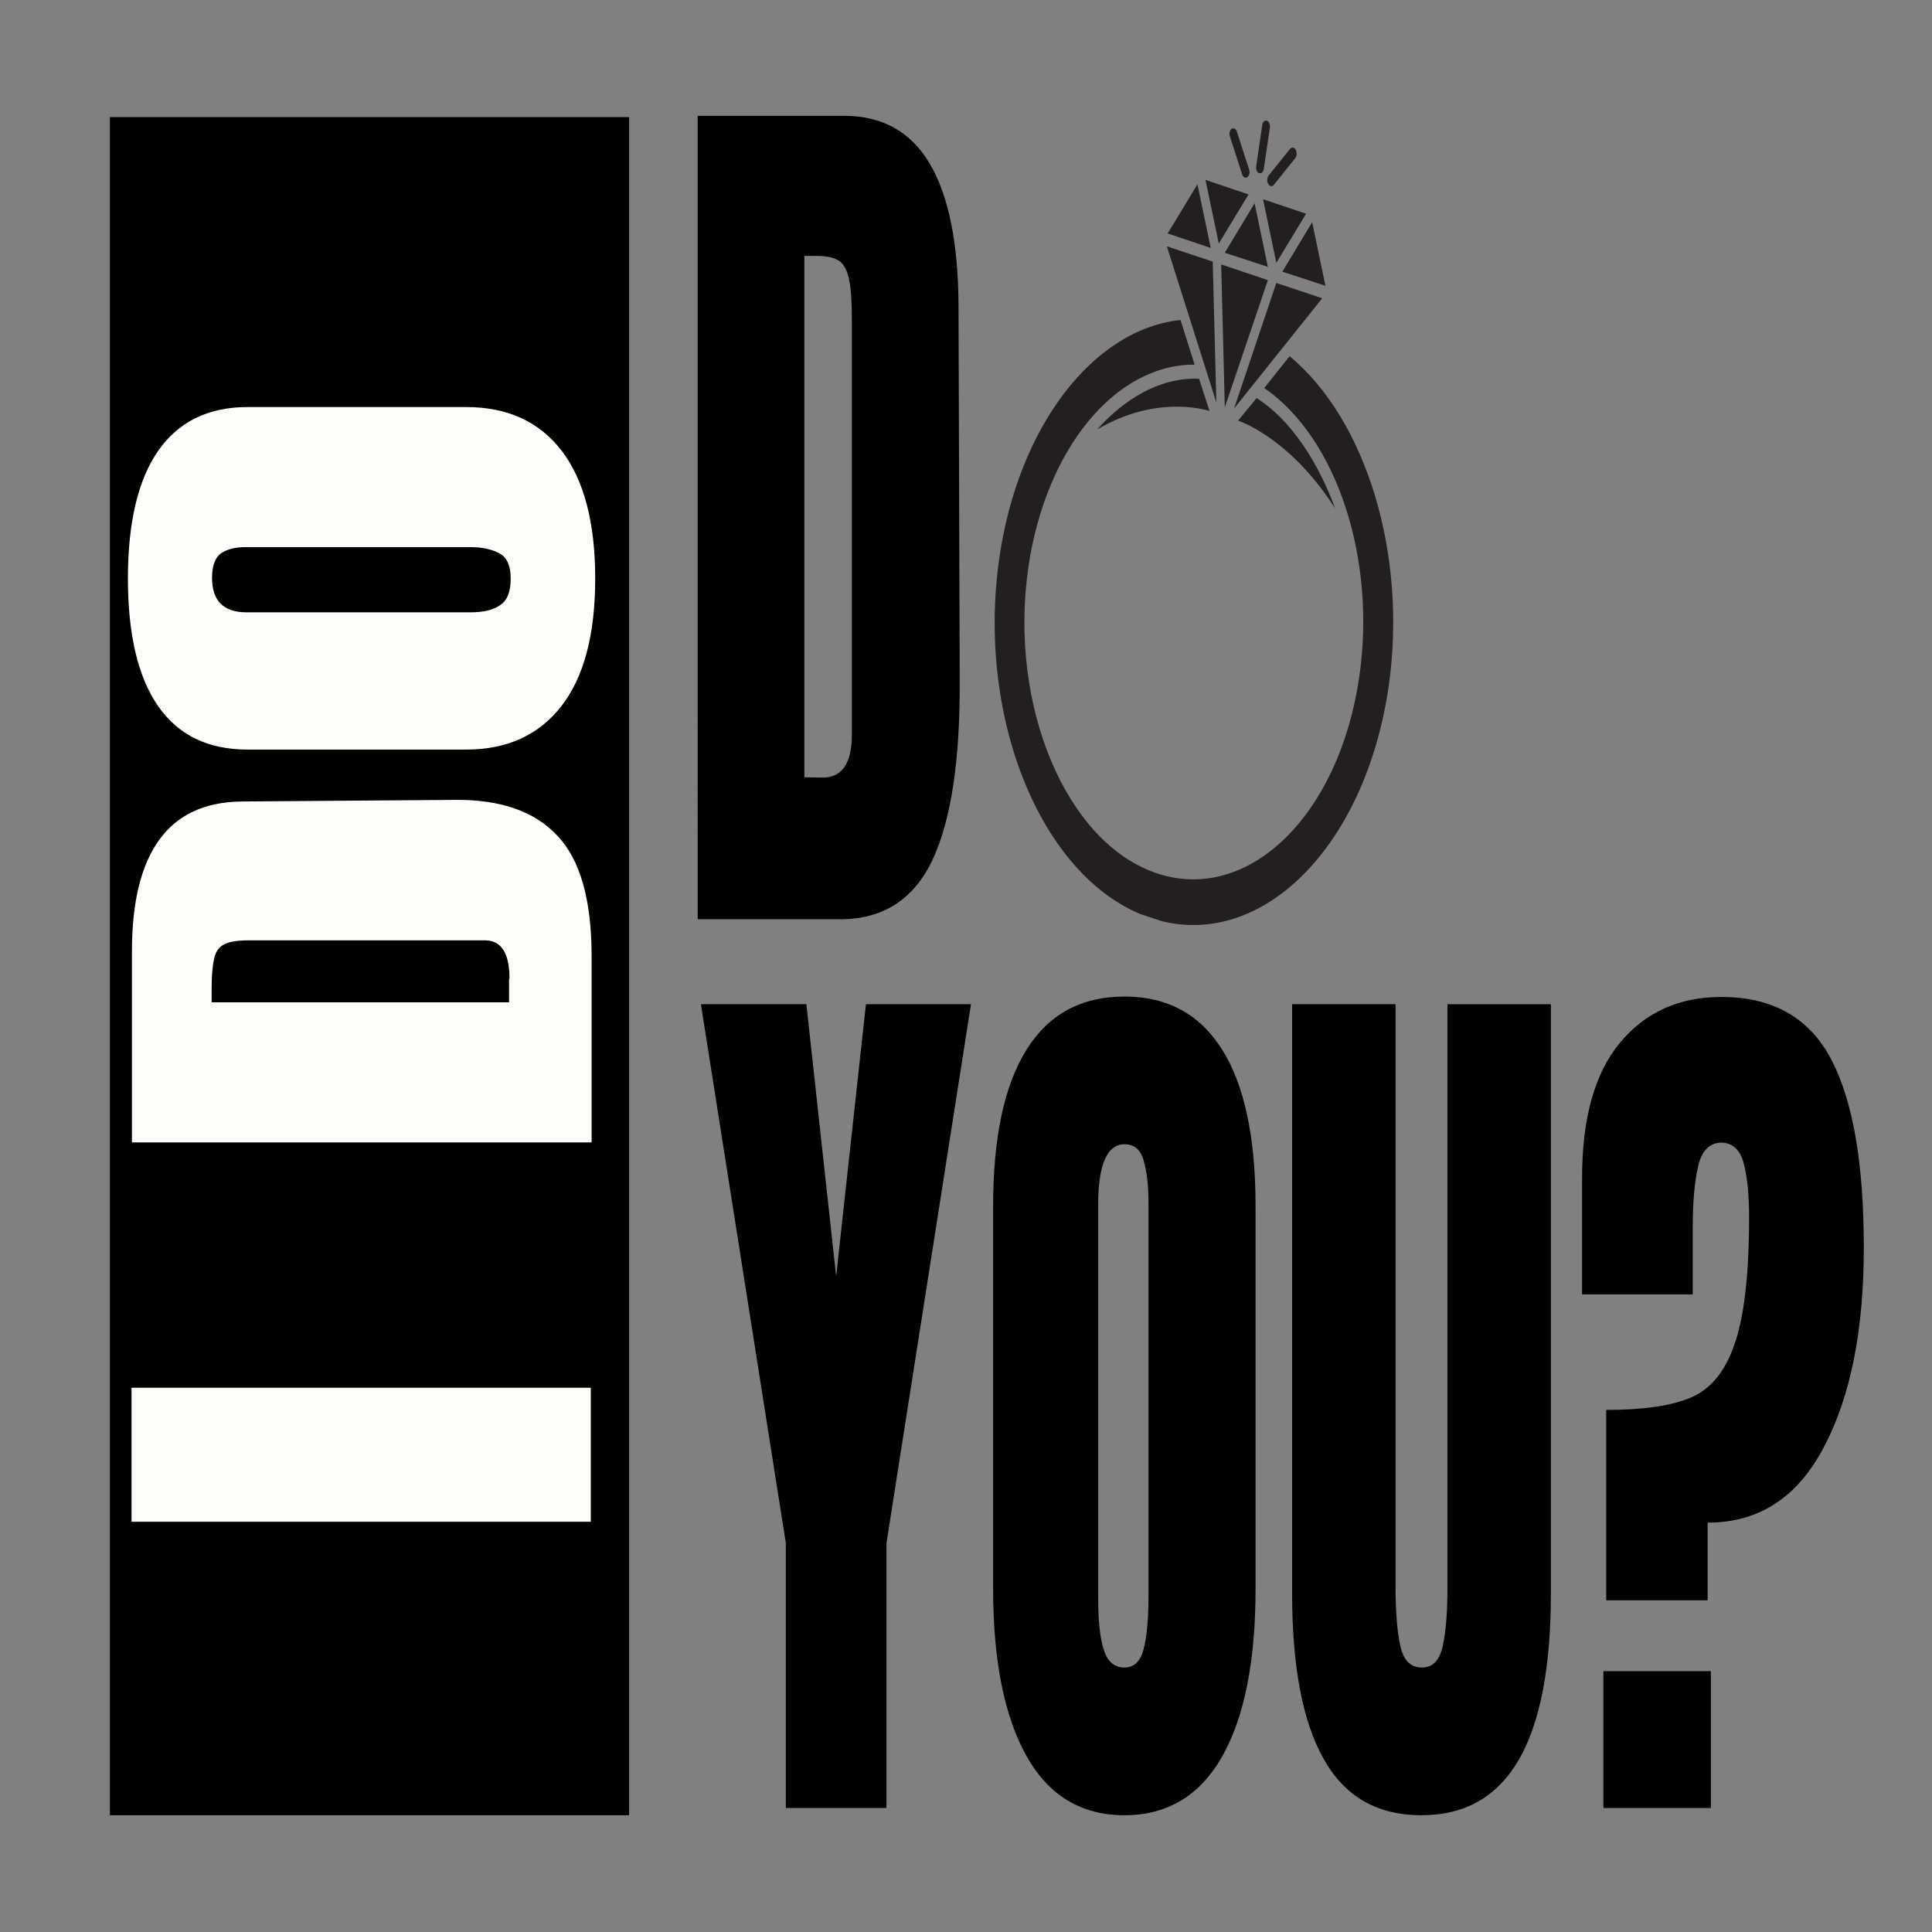
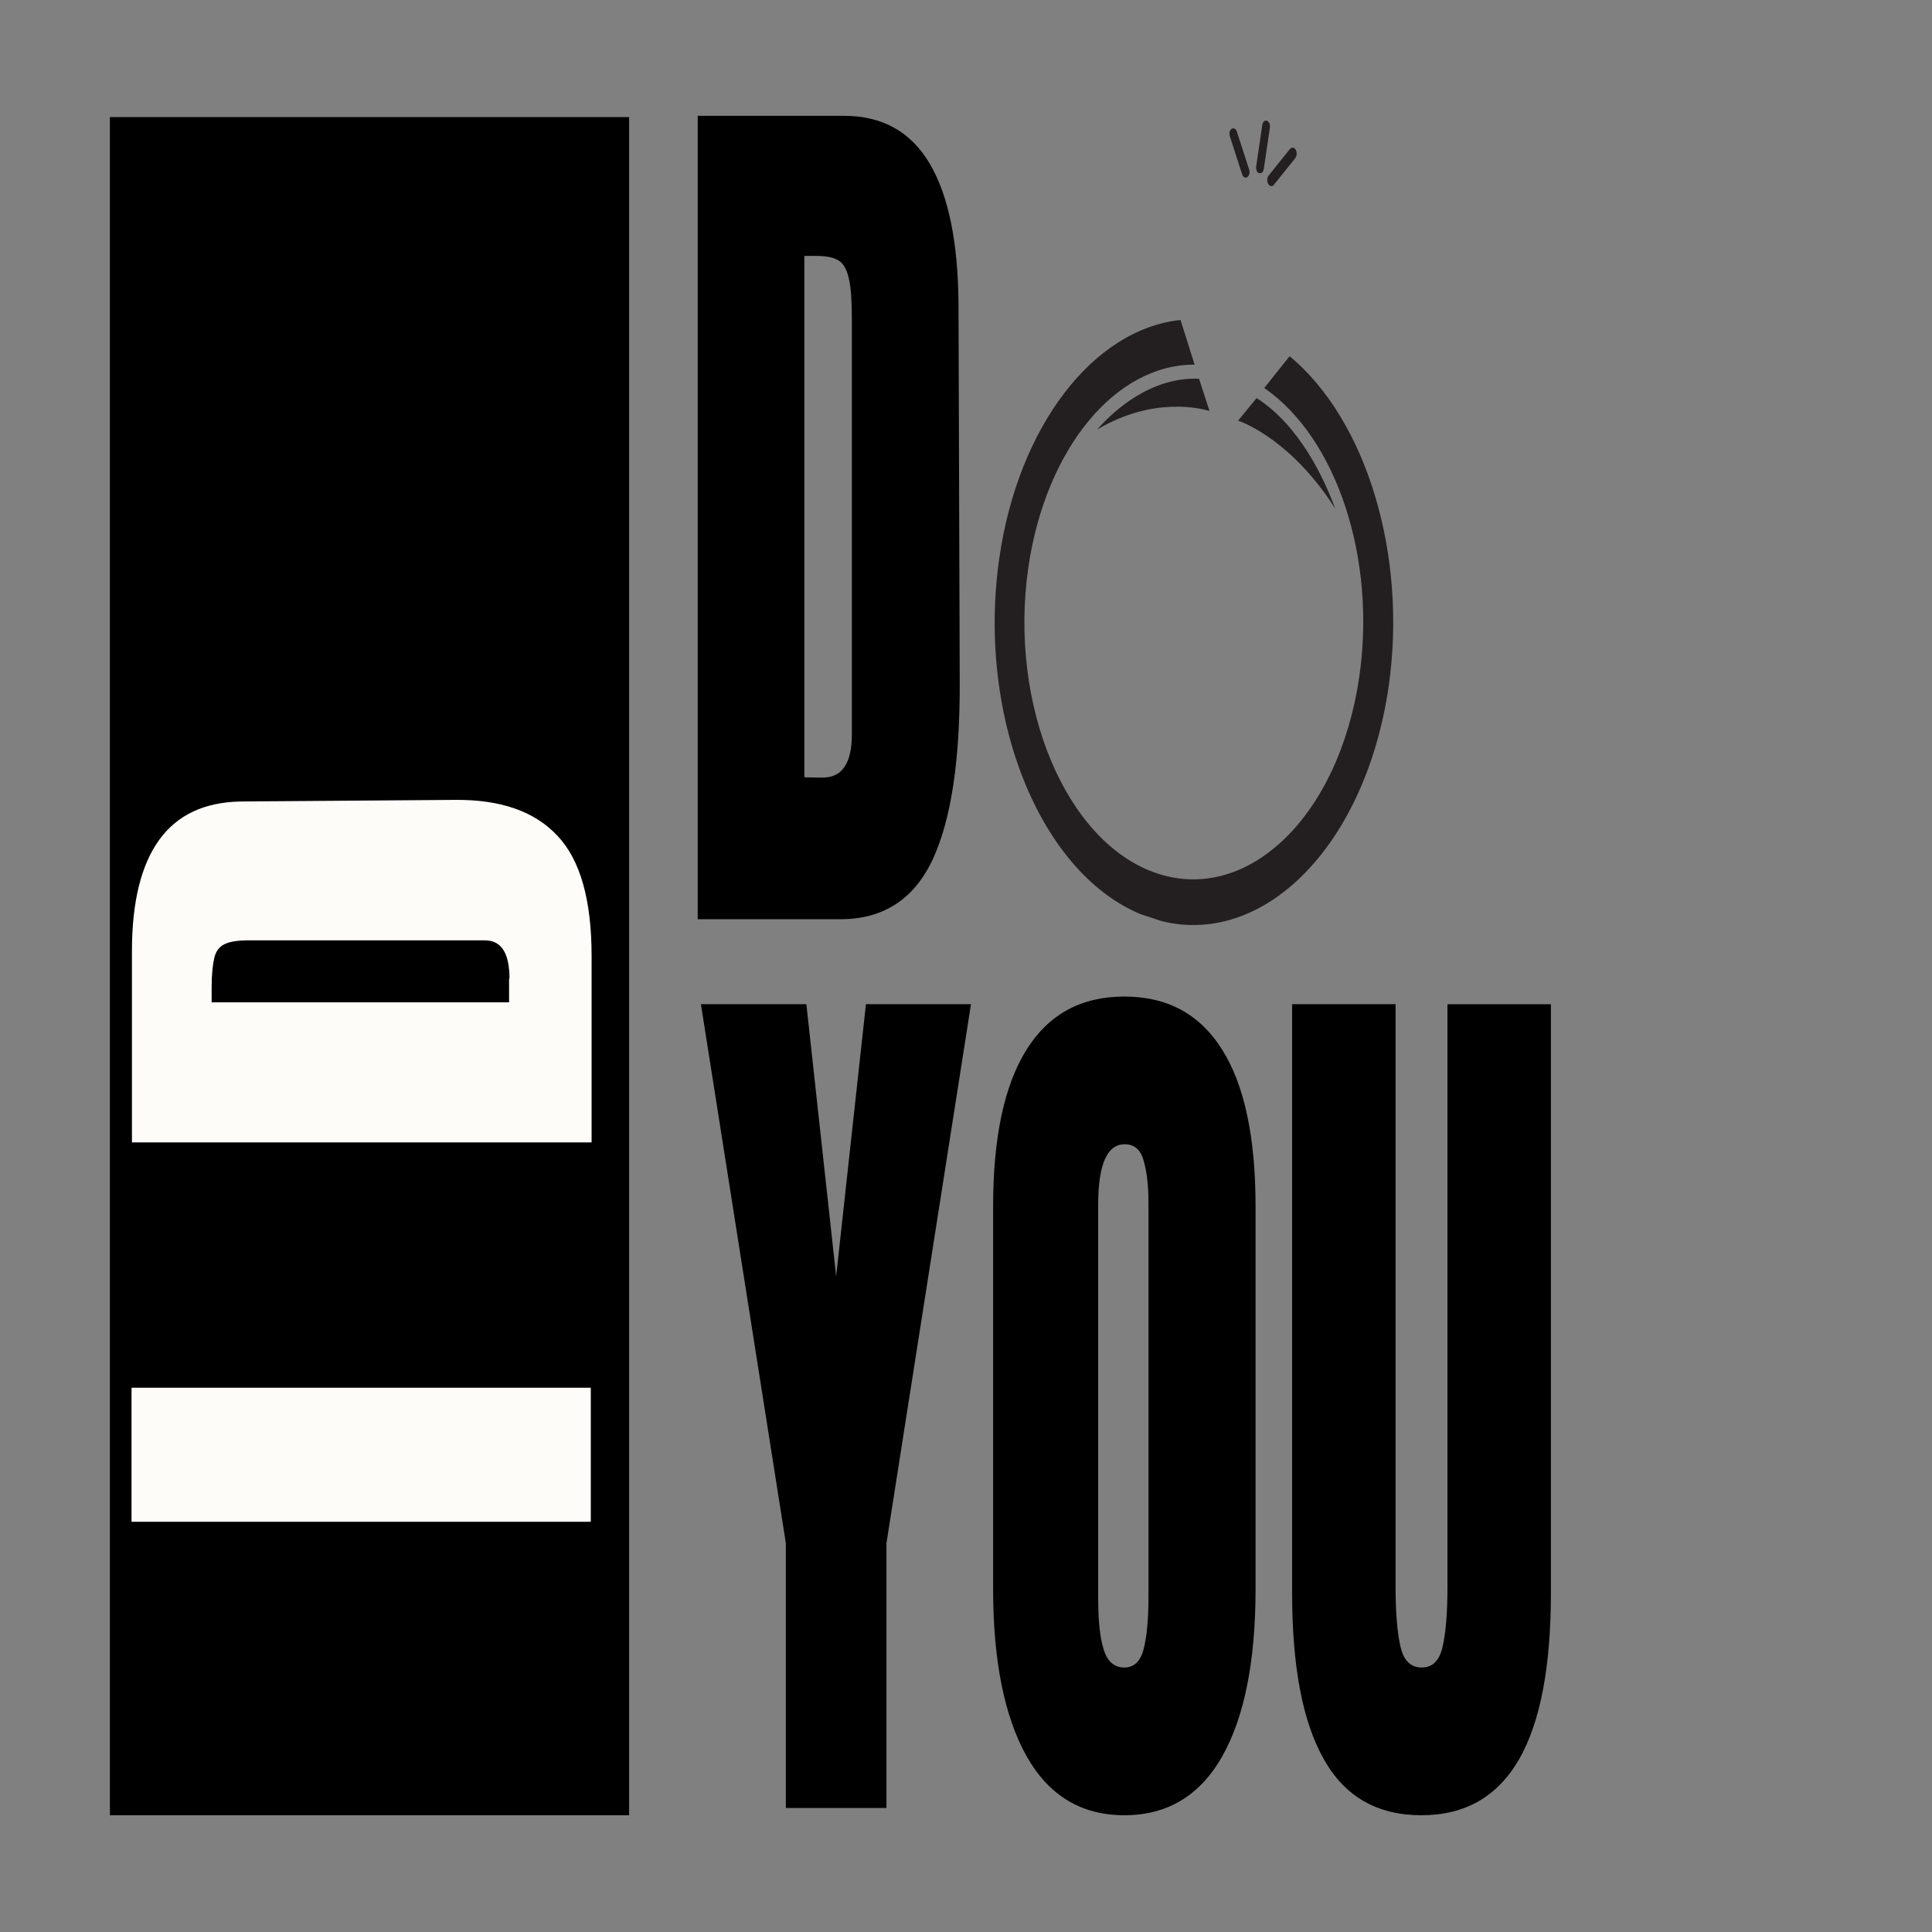
<svg xmlns="http://www.w3.org/2000/svg" xmlns:xlink="http://www.w3.org/1999/xlink" id="Layer_1" x="0px" y="0px" viewBox="0 0 48 48" style="enable-background:new 0 0 48 48;" xml:space="preserve">
  <rect x="0" y="0" width="48" height="48" fill="#808080" stroke="none" />
  <style type="text/css">	.st0{clip-path:url(#SVGID_00000152235869560063324440000012872633835835931327_);}	.st1{clip-path:url(#SVGID_00000120532567211909325830000006807201957479661196_);}	.st2{clip-path:url(#SVGID_00000175314672298793387960000017733382418201737405_);}	.st3{clip-path:url(#SVGID_00000014607179878434435410000015007582973778937216_);}	.st4{clip-path:url(#SVGID_00000060721521605847969180000016561063826217980081_);}	.st5{fill:#231F20;}	.st6{clip-path:url(#SVGID_00000181080157022105740090000000459485005825397135_);}	.st7{clip-path:url(#SVGID_00000106138956879360309400000002807266485437211067_);}	.st8{clip-path:url(#SVGID_00000069399975209216840010000013377207928046087093_);}	.st9{clip-path:url(#SVGID_00000056429722663239517190000002915261034057954696_);}	.st10{clip-path:url(#SVGID_00000028313819945309342670000009669310232135945614_);}	.st11{clip-path:url(#SVGID_00000031200465188782891510000007315545463515366531_);}	.st12{clip-path:url(#SVGID_00000109003762068845362690000007121920387714746549_);}	.st13{clip-path:url(#SVGID_00000163778071047016343680000003113469120451174805_);}	.st14{clip-path:url(#SVGID_00000111171209671157514920000005168666150227028385_);}	.st15{fill:#FDFCF8;}</style>
  <g>
    <g transform="translate(161.784, 187.698)">
      <g>
        <path d="M-144.46-184.82h3.65c0.94,0,1.65,0.39,2.12,1.18c0.47,0.79,0.71,1.96,0.72,3.51l0.03,9.34    c0.01,1.97-0.21,3.45-0.67,4.44c-0.46,0.99-1.23,1.49-2.29,1.49h-3.55V-184.82z M-141.34-168.38c0.48,0,0.72-0.36,0.72-1.07    v-10.3c0-0.45-0.02-0.78-0.07-1.01c-0.05-0.23-0.13-0.38-0.25-0.46c-0.12-0.08-0.31-0.12-0.57-0.12h-0.29v12.95    C-141.8-168.38-141.34-168.38-141.34-168.38z" />
      </g>
    </g>
  </g>
  <g>
    <g transform="translate(161.784, 250.489)">
      <g>
        <path d="M-142.26-205.57v-6.58l-2.11-13.39h2.62l0.74,6.76l0.74-6.76h2.61l-2.1,13.39v6.58L-142.26-205.57L-142.26-205.57z" />
      </g>
    </g>
  </g>
  <g>
    <g transform="translate(191.324, 250.489)">
      <g>
        <path d="M-163.39-205.39c-1.07,0-1.88-0.49-2.43-1.47c-0.55-0.98-0.83-2.37-0.83-4.15v-9.51c0-1.72,0.28-3.01,0.83-3.89    c0.55-0.88,1.36-1.32,2.43-1.32s1.88,0.44,2.43,1.32c0.55,0.87,0.83,2.17,0.83,3.89v9.51c0,1.8-0.28,3.19-0.83,4.16    C-161.51-205.88-162.32-205.39-163.39-205.39z M-163.39-209.06c0.24,0,0.4-0.15,0.48-0.46c0.08-0.31,0.12-0.75,0.12-1.31v-9.76    c0-0.44-0.04-0.79-0.12-1.06c-0.07-0.27-0.23-0.41-0.47-0.41c-0.44,0-0.66,0.5-0.66,1.51v9.74c0,0.57,0.04,1.01,0.14,1.31    C-163.81-209.21-163.64-209.06-163.39-209.06z" />
      </g>
    </g>
  </g>
  <g>
    <g transform="translate(223.512, 250.489)">
      <g>
        <path d="M-188.2-205.39c-1.09,0-1.9-0.46-2.42-1.39c-0.53-0.93-0.79-2.31-0.79-4.14v-14.62h2.57v14.46    c0,0.64,0.04,1.13,0.12,1.49c0.08,0.36,0.26,0.53,0.53,0.53c0.27,0,0.44-0.17,0.52-0.52c0.08-0.35,0.12-0.85,0.12-1.5v-14.46    h2.57v14.62c0,1.83-0.26,3.21-0.79,4.14C-186.31-205.85-187.11-205.39-188.2-205.39z" />
      </g>
    </g>
  </g>
  <g>
    <g transform="translate(254.906, 250.489)">
      <g>
-         <path d="M-215-215.46c0.92,0,1.62-0.1,2.11-0.31c0.49-0.21,0.85-0.65,1.08-1.33c0.24-0.68,0.36-1.74,0.36-3.16    c0-0.57-0.05-1.02-0.14-1.35c-0.09-0.32-0.28-0.49-0.55-0.49c-0.28,0-0.48,0.19-0.57,0.56c-0.09,0.37-0.14,0.88-0.14,1.54v1.67    h-2.75v-2.88c0-1.49,0.31-2.61,0.94-3.37c0.63-0.76,1.47-1.14,2.52-1.14c1.28,0,2.19,0.52,2.73,1.55    c0.54,1.03,0.81,2.59,0.81,4.68c0,2.05-0.33,3.7-0.99,4.95c-0.66,1.26-1.62,1.88-2.89,1.88v1.93H-215V-215.46L-215-215.46z     M-215.07-205.57v-3.4h2.67v3.4H-215.07z" />
-       </g>
+         </g>
    </g>
  </g>
  <g>
    <g>
      <g>
        <defs>
          <rect id="SVGID_1_" x="2.73" y="2.91" width="12.9" height="42.19" />
        </defs>
        <clipPath id="SVGID_00000061458571520393539700000002830194689569801103_">
          <use xlink:href="#SVGID_1_" style="overflow:visible;" />
        </clipPath>
        <g style="clip-path:url(#SVGID_00000061458571520393539700000002830194689569801103_);">
          <path d="M2.73,2.91h12.9v42.21H2.73C2.73,45.11,2.73,2.91,2.73,2.91z" />
        </g>
      </g>
    </g>
  </g>
  <g>
    <g>
      <g>
        <defs>
          <rect id="SVGID_00000083076489252029424630000000714084117486438039_" x="30.47" y="2.69" width="1.86" height="2.11" />
        </defs>
        <clipPath id="SVGID_00000133499424223860075740000012368064471089235640_">
          <use xlink:href="#SVGID_00000083076489252029424630000000714084117486438039_" style="overflow:visible;" />
        </clipPath>
        <g style="clip-path:url(#SVGID_00000133499424223860075740000012368064471089235640_);">
          <g>
            <g>
              <g>
                <defs>
                  <polygon id="SVGID_00000016066455660597885830000000656825264181162377_" points="23.76,21.19 26.63,1.39 36.32,4.61          33.45,24.41         " />
                </defs>
                <clipPath id="SVGID_00000033342215879247784350000008929115836656856961_">
                  <use xlink:href="#SVGID_00000016066455660597885830000000656825264181162377_" style="overflow:visible;" />
                </clipPath>
                <g style="clip-path:url(#SVGID_00000033342215879247784350000008929115836656856961_);">
                  <g>
                    <g>
                      <g>
                        <defs>
                          <polygon id="SVGID_00000176036626101480903580000009039481284124510643_" points="23.76,21.19 26.63,1.39 36.32,4.61              33.45,24.41             " />
                        </defs>
                        <clipPath id="SVGID_00000093164849403190280450000017506332794172023969_">
                          <use xlink:href="#SVGID_00000176036626101480903580000009039481284124510643_" style="overflow:visible;" />
                        </clipPath>
                        <g style="clip-path:url(#SVGID_00000093164849403190280450000017506332794172023969_);">
                          <g>
                            <g>
                              <g>
                                <defs>
                                  <polygon id="SVGID_00000092442785007997386200000006376420617614519956_" points="23.76,21.19 26.63,1.39                  36.32,4.61 33.45,24.41                 " />
                                </defs>
                                <clipPath id="SVGID_00000165197466007510078900000016912606030105096880_">
                                  <use xlink:href="#SVGID_00000092442785007997386200000006376420617614519956_" style="overflow:visible;" />
                                </clipPath>
                                <g style="clip-path:url(#SVGID_00000165197466007510078900000016912606030105096880_);">
                                  <path class="st5" d="M30.86,4.33c0.01,0.04,0.04,0.07,0.07,0.08c0.02,0.01,0.04,0,0.06-0.01                 c0.05-0.04,0.07-0.12,0.04-0.2l-0.3-0.93c-0.02-0.07-0.08-0.1-0.13-0.07c-0.05,0.03-0.07,0.12-0.04,0.2L30.86,4.33z                  M31.57,4.62c0.03,0.01,0.06,0,0.08-0.03l0.53-0.66c0.04-0.05,0.05-0.14,0.01-0.21c-0.03-0.06-0.09-0.07-0.14-0.02                 l-0.53,0.66c-0.04,0.05-0.05,0.15-0.01,0.21C31.53,4.6,31.55,4.62,31.57,4.62z M31.21,4.13l0.15-1.02                 c0.01-0.08,0.06-0.13,0.12-0.11c0.05,0.02,0.08,0.1,0.07,0.17L31.4,4.19c-0.01,0.08-0.06,0.13-0.12,0.11                 C31.23,4.29,31.2,4.21,31.21,4.13" />
                                </g>
                              </g>
                            </g>
                          </g>
                        </g>
                      </g>
                    </g>
                  </g>
                </g>
              </g>
            </g>
          </g>
        </g>
      </g>
    </g>
  </g>
  <g>
    <g>
      <g>
        <defs>
          <rect id="SVGID_00000012459449806674621990000001403149568436855486_" x="28.85" y="4.44" width="4.18" height="5.97" />
        </defs>
        <clipPath id="SVGID_00000015318260537286734010000015636242581221200797_">
          <use xlink:href="#SVGID_00000012459449806674621990000001403149568436855486_" style="overflow:visible;" />
        </clipPath>
        <g style="clip-path:url(#SVGID_00000015318260537286734010000015636242581221200797_);">
          <g>
            <g>
              <g>
                <defs>
                  <polygon id="SVGID_00000056422093146167420640000011779973159969122464_" points="23.76,21.19 26.63,1.39 36.32,4.61          33.45,24.41         " />
                </defs>
                <clipPath id="SVGID_00000016783183001307721630000006755750049545590700_">
                  <use xlink:href="#SVGID_00000056422093146167420640000011779973159969122464_" style="overflow:visible;" />
                </clipPath>
                <g style="clip-path:url(#SVGID_00000016783183001307721630000006755750049545590700_);">
                  <g>
                    <g>
                      <g>
                        <defs>
                          <polygon id="SVGID_00000139260149508585445900000005166933999519204743_" points="23.76,21.19 26.63,1.39 36.32,4.61              33.45,24.41             " />
                        </defs>
                        <clipPath id="SVGID_00000145047684701619893900000013737967282269114283_">
                          <use xlink:href="#SVGID_00000139260149508585445900000005166933999519204743_" style="overflow:visible;" />
                        </clipPath>
                        <g style="clip-path:url(#SVGID_00000145047684701619893900000013737967282269114283_);">
                          <g>
                            <g>
                              <g>
                                <defs>
                                  <polygon id="SVGID_00000065769903215882640040000016380906857989411494_" points="23.76,21.19 26.63,1.39                  36.32,4.61 33.45,24.41                 " />
                                </defs>
                                <clipPath id="SVGID_00000016044528001124221320000015004527869530838963_">
                                  <use xlink:href="#SVGID_00000065769903215882640040000016380906857989411494_" style="overflow:visible;" />
                                </clipPath>
                                <g style="clip-path:url(#SVGID_00000016044528001124221320000015004527869530838963_);">
-                                   <path class="st5" d="M31.86,6.75l1.07,0.35L32.6,5.52L31.86,6.75z M31.5,6.63l-0.33-1.58l-0.74,1.23L31.5,6.63z                  M30.08,6.16l-0.33-1.58L29.01,5.8L30.08,6.16z M30.13,6.5l-1.14-0.38L30.22,10L30.13,6.5z M32.85,7.41l-1.14-0.38                 l-1.05,3.12L32.85,7.41z M31.5,6.96l-1.16-0.39l0.09,3.55L31.5,6.96z M31.02,4.83l-1.07-0.36l0.33,1.58L31.02,4.83z                  M31.71,6.53l-0.33-1.58l1.07,0.36L31.71,6.53" />
-                                 </g>
+                                   </g>
                              </g>
                            </g>
                          </g>
                        </g>
                      </g>
                    </g>
                  </g>
                </g>
              </g>
            </g>
          </g>
        </g>
      </g>
    </g>
  </g>
  <g>
    <g>
      <g>
        <defs>
          <rect id="SVGID_00000156572937656553897650000017326041255735644824_" x="24.67" y="7.6" width="9.98" height="15.44" />
        </defs>
        <clipPath id="SVGID_00000157274387918382024520000003383312717614411916_">
          <use xlink:href="#SVGID_00000156572937656553897650000017326041255735644824_" style="overflow:visible;" />
        </clipPath>
        <g style="clip-path:url(#SVGID_00000157274387918382024520000003383312717614411916_);">
          <g>
            <g>
              <g>
                <defs>
                  <polygon id="SVGID_00000043454093140903331640000014453801441991672480_" points="23.76,21.19 26.63,1.39 36.32,4.61          33.45,24.41         " />
                </defs>
                <clipPath id="SVGID_00000155131035312513356840000001810654508557585055_">
                  <use xlink:href="#SVGID_00000043454093140903331640000014453801441991672480_" style="overflow:visible;" />
                </clipPath>
                <g style="clip-path:url(#SVGID_00000155131035312513356840000001810654508557585055_);">
                  <g>
                    <g>
                      <g>
                        <defs>
                          <polygon id="SVGID_00000020382608493804269720000004664764573852011670_" points="23.76,21.19 26.63,1.39 36.32,4.61              33.45,24.41             " />
                        </defs>
                        <clipPath id="SVGID_00000000944225206684619440000004805033952125823123_">
                          <use xlink:href="#SVGID_00000020382608493804269720000004664764573852011670_" style="overflow:visible;" />
                        </clipPath>
                        <g style="clip-path:url(#SVGID_00000000944225206684619440000004805033952125823123_);">
                          <g>
                            <g>
                              <g>
                                <defs>
                                  <polygon id="SVGID_00000114048268029564655070000004612659582146143395_" points="23.76,21.19 26.63,1.39                  36.32,4.61 33.45,24.41                 " />
                                </defs>
                                <clipPath id="SVGID_00000134231995034846918030000010736376057994224781_">
                                  <use xlink:href="#SVGID_00000114048268029564655070000004612659582146143395_" style="overflow:visible;" />
                                </clipPath>
                                <g style="clip-path:url(#SVGID_00000134231995034846918030000010736376057994224781_);">
                                  <g>
                                    <g>
                                      <g>
                                        <defs>
                                          <polygon id="SVGID_00000152986269378391311600000000759681107878480784_" points="23.76,21.2 25.86,6.76                      35.53,9.98 33.44,24.42                     " />
                                        </defs>
                                        <clipPath id="SVGID_00000066483232771568611150000010628802675943186305_">
                                          <use xlink:href="#SVGID_00000152986269378391311600000000759681107878480784_" style="overflow:visible;" />
                                        </clipPath>
                                        <g style="clip-path:url(#SVGID_00000066483232771568611150000010628802675943186305_);">
                                          <path class="st5" d="M30.76,10.45c0.2,0.07,1.36,0.54,2.41,2.18c-0.26-0.71-0.87-2.05-1.95-2.74L30.76,10.45z                      M27.26,10.67c1.4-0.83,2.59-0.52,2.79-0.46l-0.26-0.8C28.61,9.36,27.69,10.18,27.26,10.67z M28.6,22.81                     c-2.67-0.88-4.36-4.9-3.77-8.96c0.47-3.24,2.32-5.67,4.5-5.9l0.35,1.11c-1.97-0.01-3.7,2.09-4.13,5.03                     c-0.5,3.44,0.94,6.86,3.2,7.61c2.27,0.75,4.52-1.44,5.02-4.88c0.43-2.94-0.56-5.94-2.36-7.18l0.63-0.79                     c1.92,1.59,2.93,4.96,2.46,8.21C33.91,21.11,31.26,23.69,28.6,22.81" />
                                        </g>
                                      </g>
                                    </g>
                                  </g>
                                </g>
                              </g>
                            </g>
                          </g>
                        </g>
                      </g>
                    </g>
                  </g>
                </g>
              </g>
            </g>
          </g>
        </g>
      </g>
    </g>
  </g>
  <g>
    <g transform="translate(148.178, 240.508)">
      <g>
        <path class="st15" d="M-133.5-202.7h-11.41v-3.33h11.41V-202.7z" />
      </g>
    </g>
  </g>
  <g>
    <g transform="translate(148.178, 225.433)">	</g>
  </g>
  <g>
    <g transform="translate(148.178, 209.893)">
      <g>
        <path class="st15" d="M-144.9-181.5v-4.76c0-1.23,0.23-2.15,0.68-2.77c0.45-0.62,1.12-0.93,2.01-0.95l5.34-0.04    c1.12-0.01,1.97,0.28,2.54,0.89c0.57,0.6,0.85,1.6,0.85,2.99v4.63H-144.9z M-135.52-185.58c0-0.63-0.2-0.95-0.61-0.95h-5.88    c-0.26,0-0.45,0.03-0.58,0.09c-0.13,0.06-0.22,0.17-0.26,0.33c-0.04,0.16-0.07,0.41-0.07,0.74v0.38h7.39V-185.58z" />
      </g>
    </g>
  </g>
  <g>
    <g transform="translate(148.178, 177.153)">
      <g>
-         <path class="st15" d="M-133.39-162.78c0,1.39-0.28,2.45-0.84,3.17c-0.56,0.72-1.35,1.08-2.37,1.08h-5.43    c-0.98,0-1.72-0.36-2.22-1.08c-0.5-0.72-0.75-1.78-0.75-3.17c0-1.39,0.25-2.45,0.75-3.17c0.5-0.72,1.24-1.09,2.22-1.09h5.43    c1.03,0,1.82,0.36,2.38,1.09C-133.67-165.23-133.39-164.17-133.39-162.78z M-135.49-162.78c0-0.31-0.09-0.52-0.27-0.62    s-0.42-0.16-0.74-0.16h-5.58c-0.25,0-0.45,0.05-0.6,0.15s-0.23,0.31-0.23,0.61c0,0.58,0.29,0.86,0.86,0.86h5.56    c0.33,0,0.57-0.06,0.74-0.18C-135.57-162.24-135.49-162.46-135.49-162.78z" />
-       </g>
+         </g>
    </g>
  </g>
  <g>
    <g transform="translate(211.606, 265.931)">	</g>
  </g>
  <g>
    <g transform="translate(236.821, 265.931)">	</g>
  </g>
</svg>